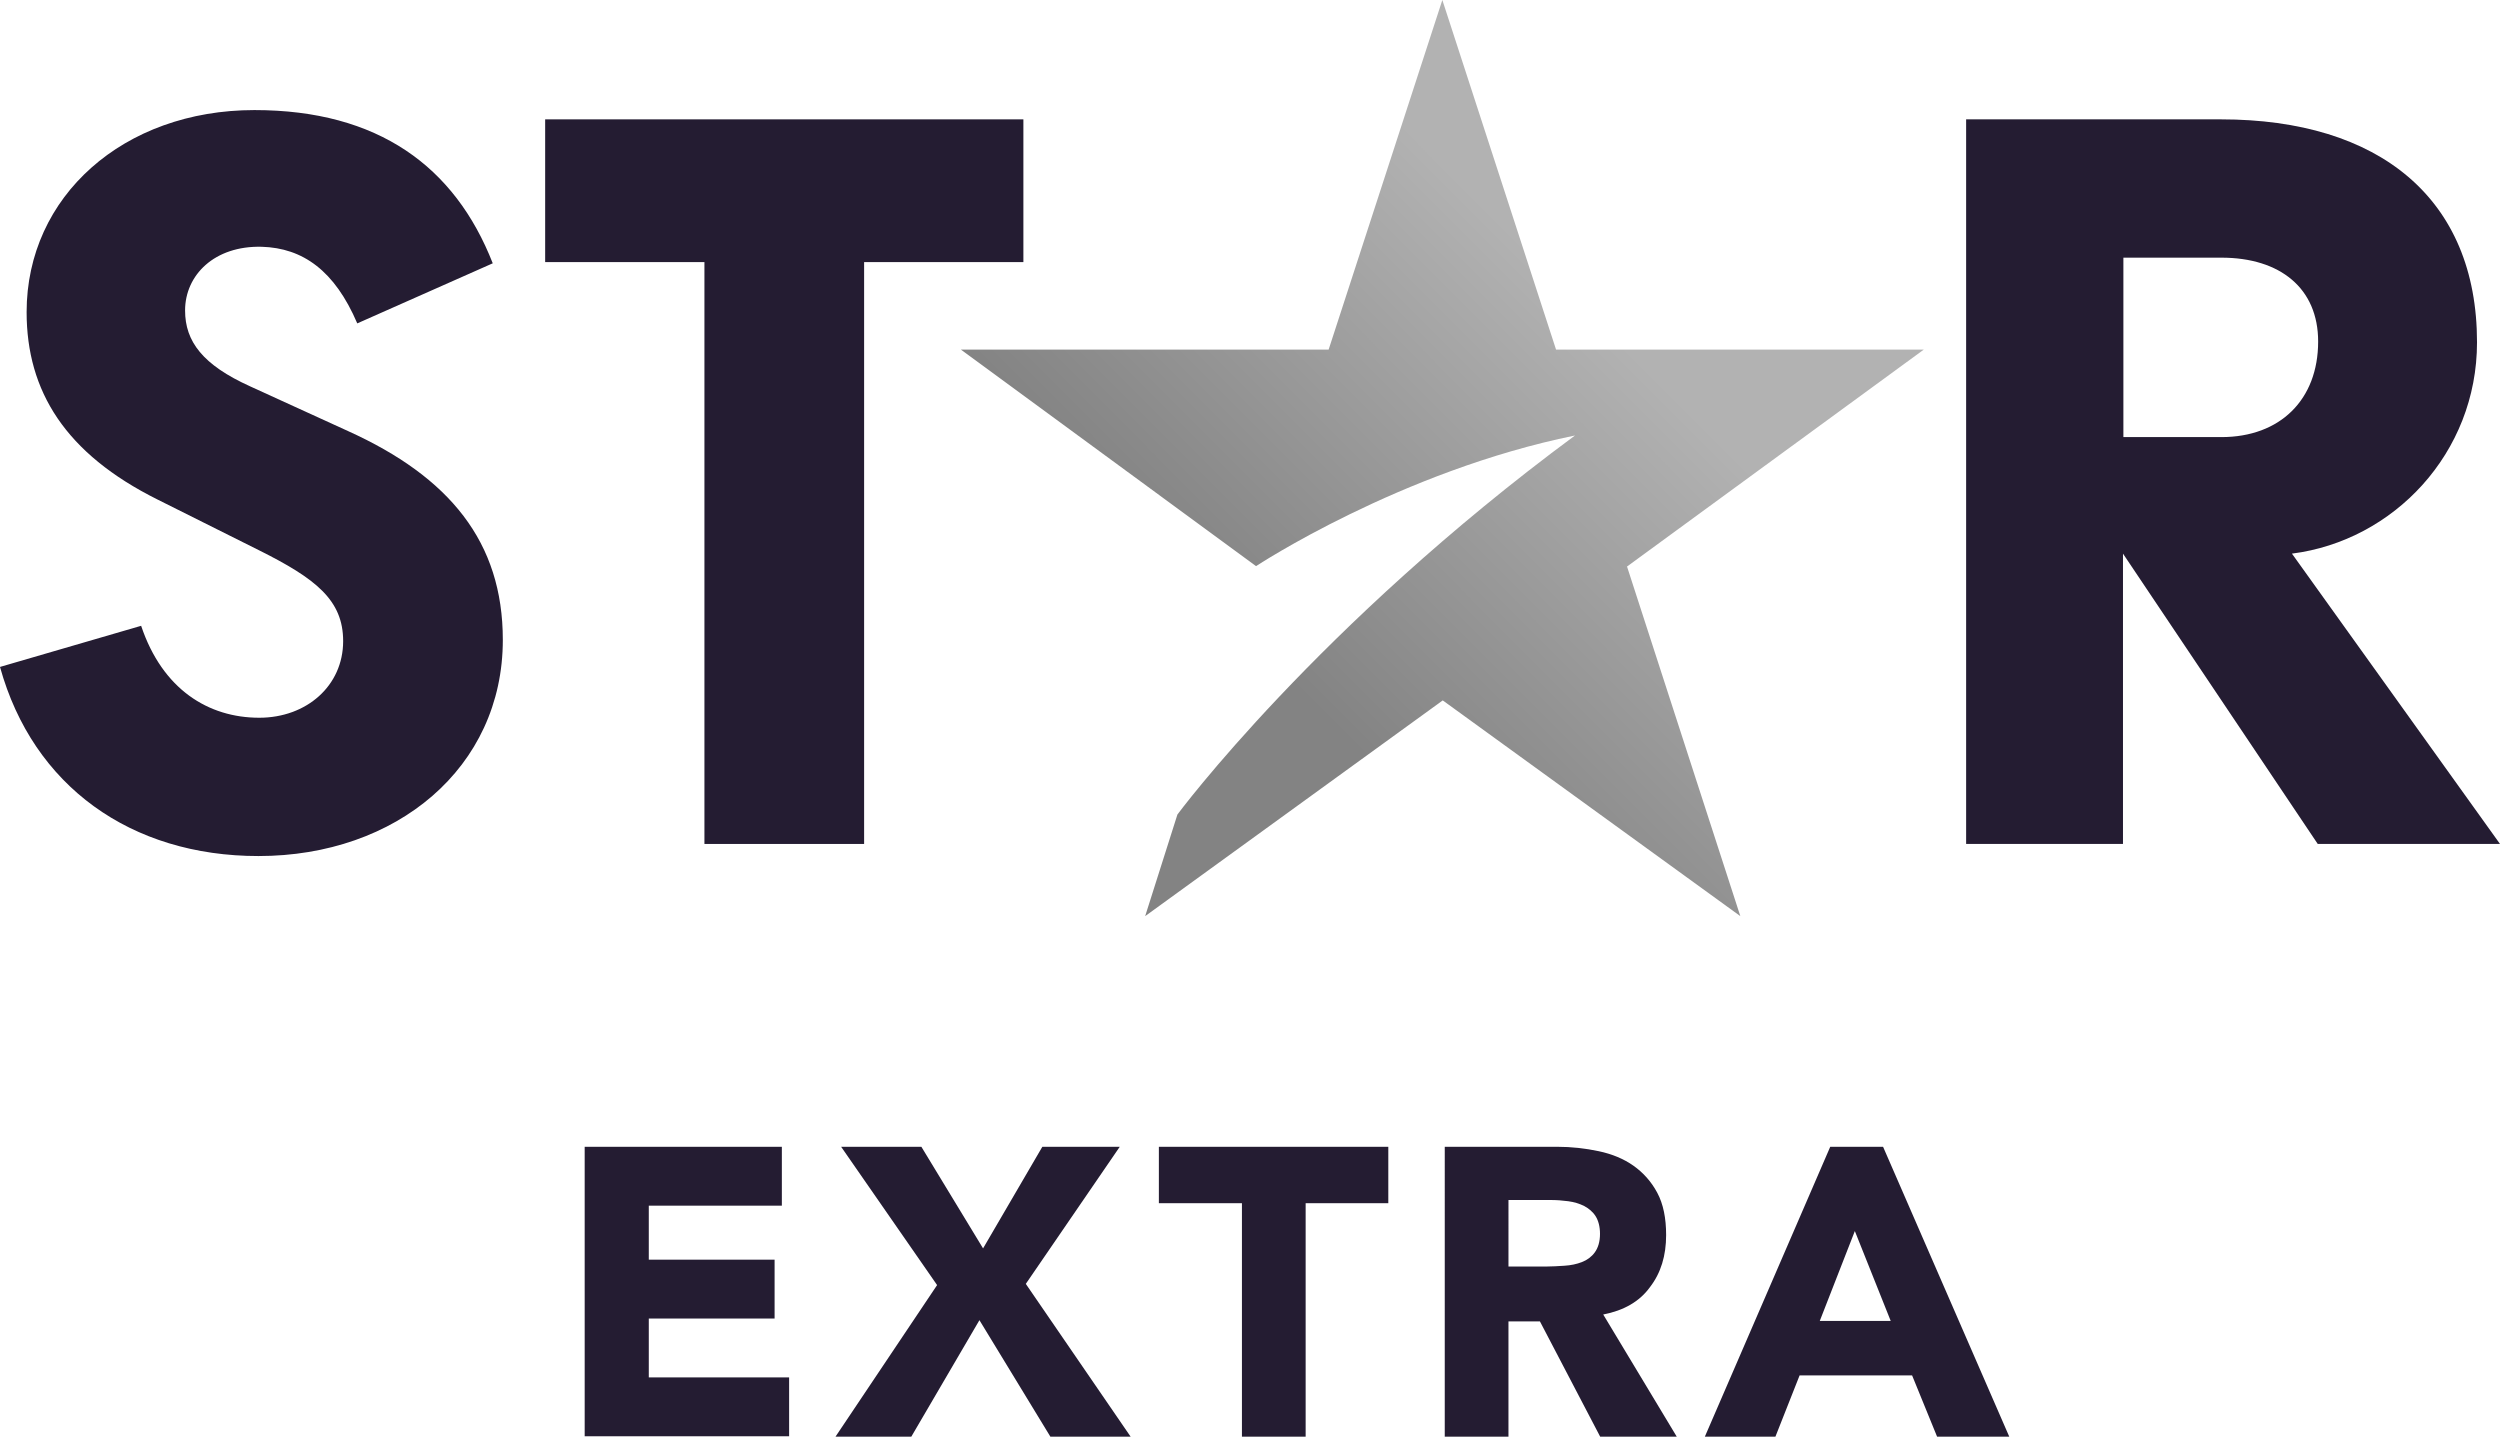
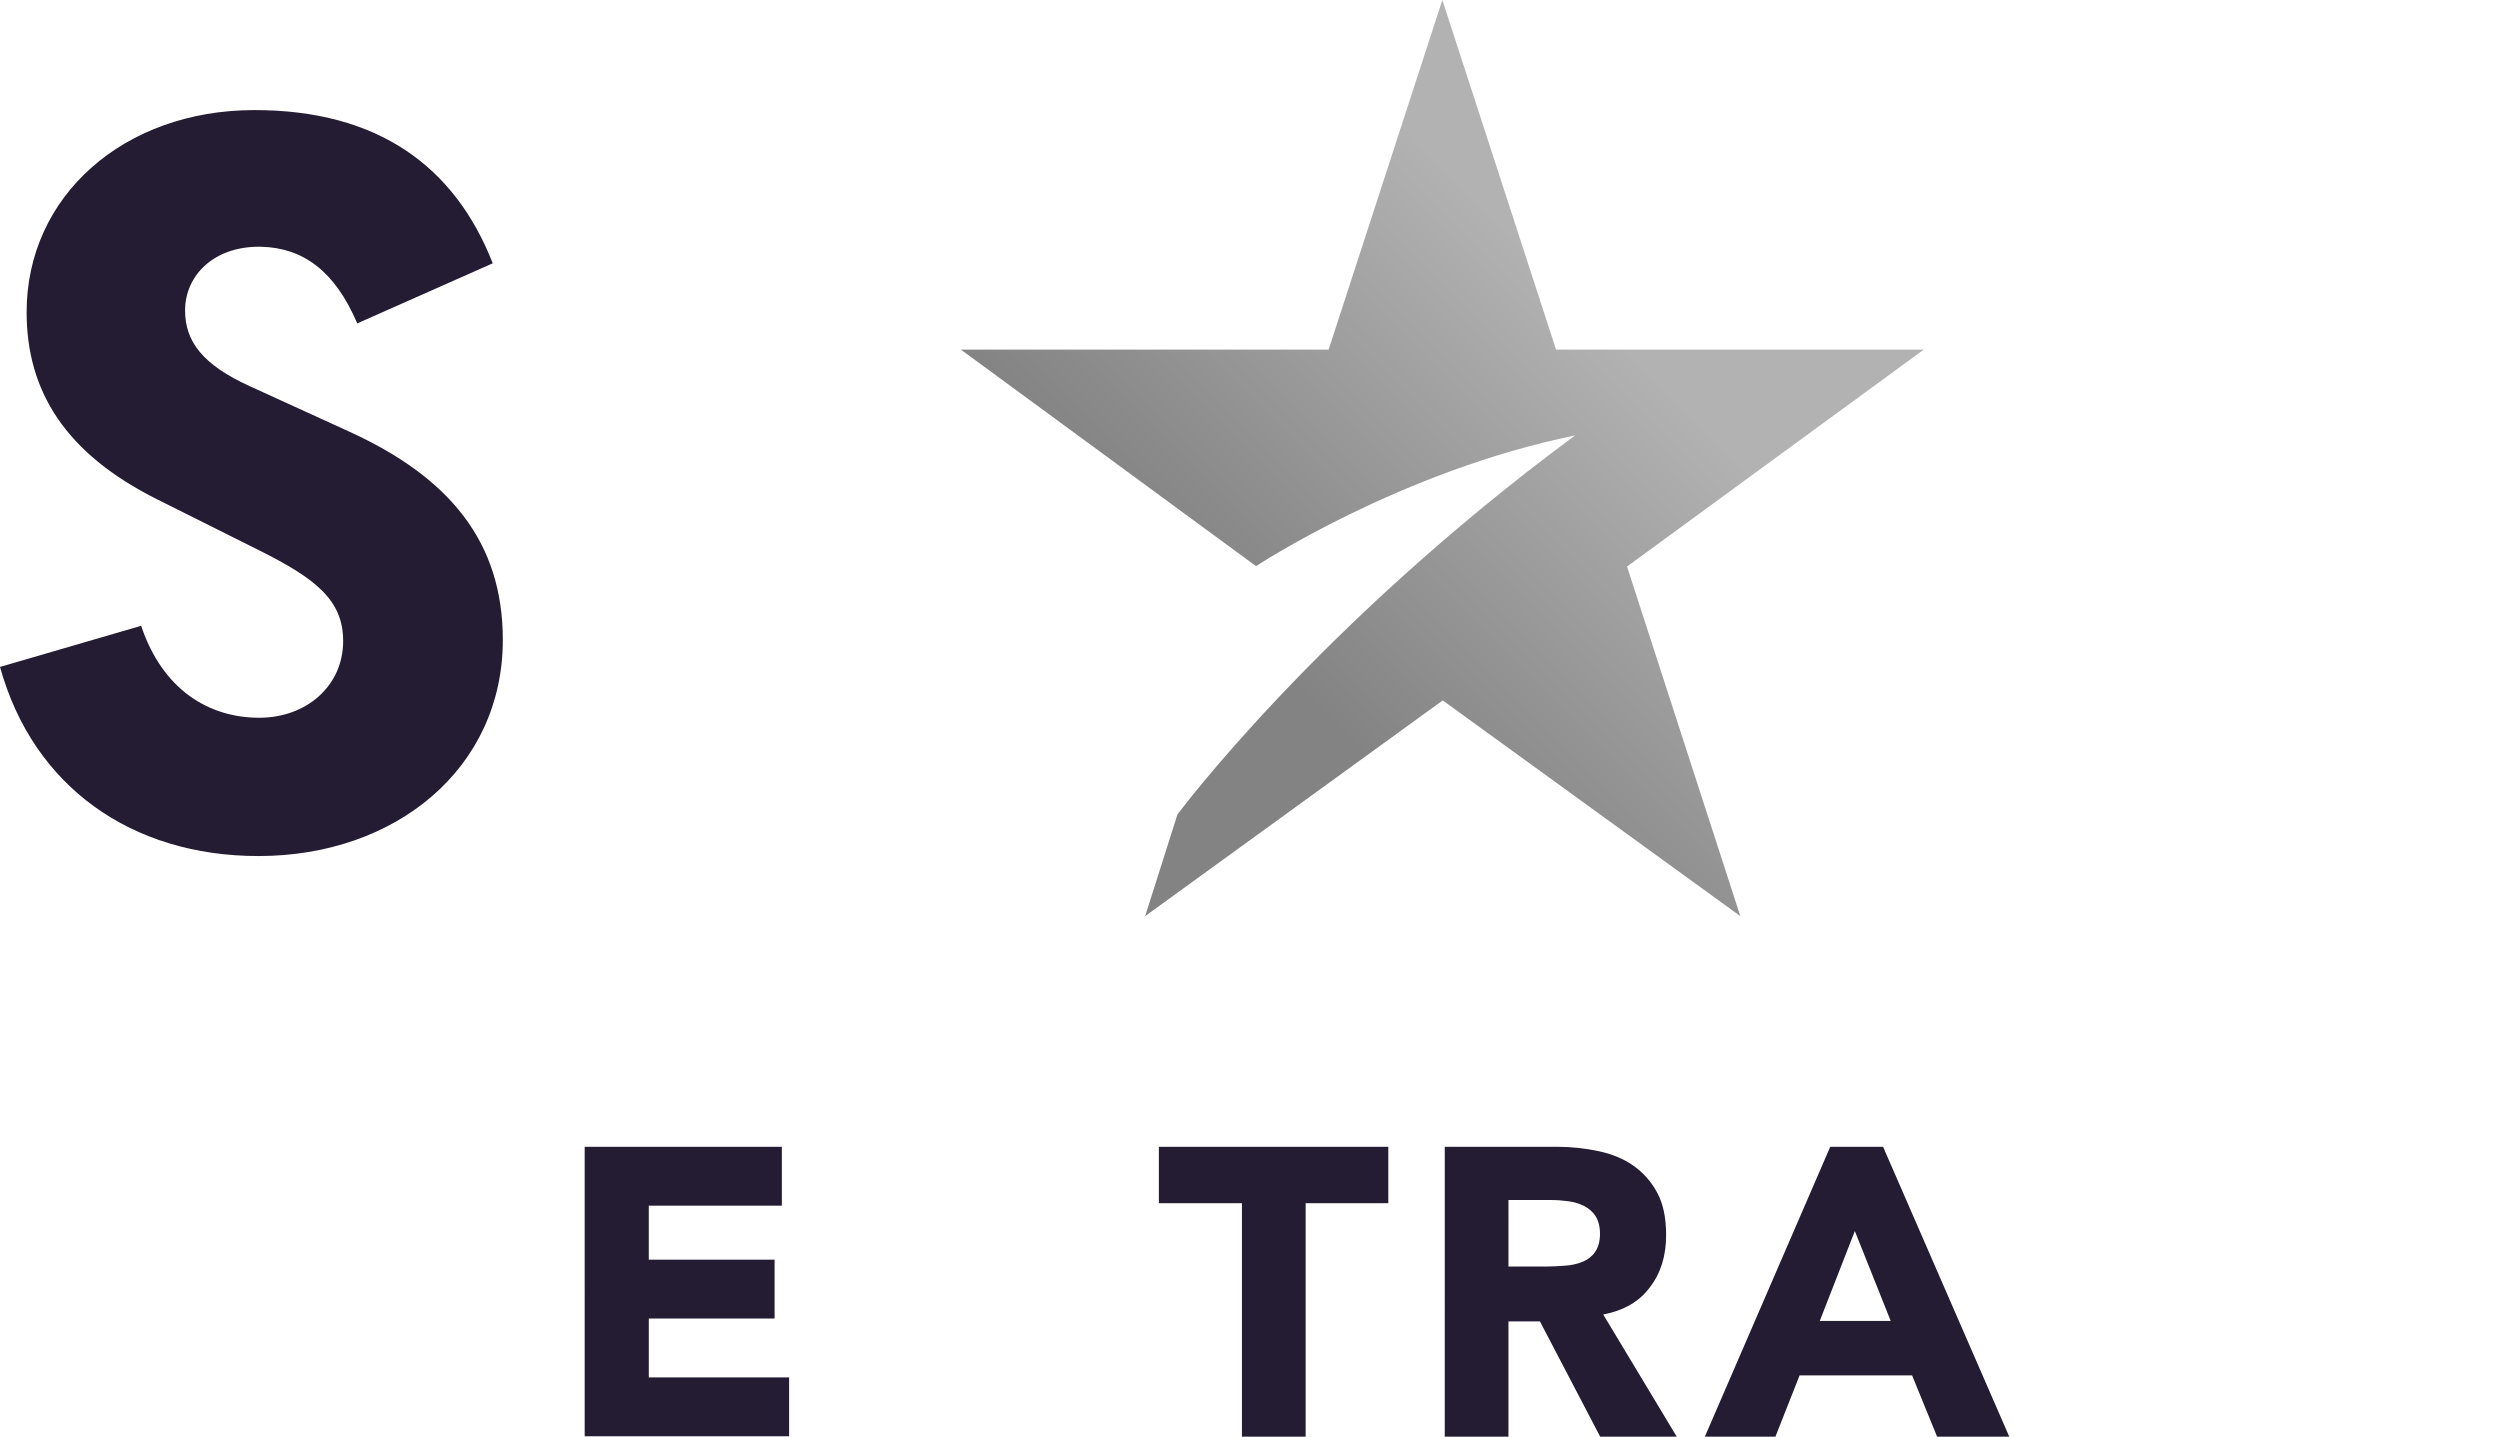
<svg xmlns="http://www.w3.org/2000/svg" version="1.1" id="Layer_1" x="0px" y="0px" viewBox="0 0 620 356.3" style="enable-background:new 0 0 620 356.3;" xml:space="preserve">
  <style type="text/css">
	.st0{fill:#241C32;}
	.st1{fill:url(#path3144_00000153665558199923011820000015941999777679332750_);}
</style>
-   <path id="path11" class="st0" d="M526.6,63.9h24.3c14.6,0,24,7.6,24,20.8c0,14.4-9.4,23.7-24,23.7h-24.3V63.9z M568.4,137.3  c25.2-3.2,45.9-24.9,45.9-52.4c0-35.7-24.3-55.3-63.5-55.3h-63.2v179.7h38.9v-72l48.3,72H620L568.4,137.3z" />
-   <polygon id="polygon13" class="st0" points="174.7,209.3 214.3,209.3 214.3,65 253.8,65 253.8,29.6 135.2,29.6 135.2,65 174.7,65   " />
  <path id="path15" class="st0" d="M62,95.8C50.3,90.5,45.9,84.7,45.9,77c0-8.8,7.3-16.1,19-15.8c10.2,0.3,18.1,5.9,23.7,19l33.6-14.9  c-9.4-24-28.4-38-59.1-38c-32.5,0-56.5,21.4-56.5,50.1c0,19.6,9.6,35.1,32.5,46.5l25.2,12.6c14,7,20.8,12.3,20.8,22.5  c0,11.1-9.1,19-20.8,19c-12.6,0-24-7-29.3-22.8L0,165.4c8.2,29.6,32.5,46.9,64.1,46.9c34.2,0,60.6-21.9,60.6-53.6  c0-24.3-13.2-40.4-38.4-51.8L62,95.8z" />
  <g>
    <path class="st0" d="M145.1,284.4h48.8V299h-33v13.4h31.2V327h-31.2v14.6h34.8v14.6h-50.7V284.4z" />
-     <path class="st0" d="M232.4,318.7l-23.8-34.3h19.9l15.3,25.2l14.7-25.2h19.2l-23.3,34l26,37.9h-19.9l-17.6-28.9L226,356.3h-18.8   L232.4,318.7z" />
    <path class="st0" d="M307.9,298.4h-20.5v-14h56.9v14h-20.5v57.9h-15.8V298.4z" />
    <path class="st0" d="M358.3,284.4h27.8c3.7,0,7.1,0.4,10.4,1.1c3.3,0.7,6.2,1.9,8.6,3.6s4.4,3.9,5.9,6.7c1.5,2.8,2.2,6.3,2.2,10.5   c0,5.1-1.3,9.4-4,12.9c-2.6,3.6-6.5,5.8-11.6,6.8l18.3,30.4h-19l-15-28.7h-7.8v28.7h-15.8V284.4z M374.2,314.1h9.3   c1.4,0,2.9-0.1,4.5-0.2c1.6-0.1,3-0.4,4.3-0.9c1.3-0.5,2.4-1.3,3.2-2.4c0.8-1.1,1.3-2.6,1.3-4.6c0-1.8-0.4-3.3-1.1-4.4   c-0.7-1.1-1.7-1.9-2.8-2.5c-1.2-0.6-2.5-1-4-1.2c-1.5-0.2-2.9-0.3-4.4-0.3h-10.4V314.1z" />
    <path class="st0" d="M453.9,284.4H467l31.3,71.9h-17.9l-6.2-15.2h-27.9l-6,15.2h-17.5L453.9,284.4z M460,305.3l-8.7,22.3h17.6   L460,305.3z" />
  </g>
  <linearGradient id="path3144_00000034772695518666614180000012675688861931661720_" gradientUnits="userSpaceOnUse" x1="335.596" y1="-206.97" x2="467.874" y2="-74.813" gradientTransform="matrix(1.265 0 0 -1.265 -150.205 -44.253)">
    <stop offset="0.28" style="stop-color:#838383" />
    <stop offset="0.78" style="stop-color:#B2B2B2" />
  </linearGradient>
  <path id="path3144" style="fill:url(#path3144_00000034772695518666614180000012675688861931661720_);" d="M477.1,86.7h-91.2  L357.7,0l-28.2,86.7h-91.2l73.2,53.7c0,0,35.8-23.6,79.1-32.4c-63.9,47.2-98.6,94-98.6,94v0v0l-8,25.2l73.8-53.5l73.8,53.5  l-28.1-86.7L477.1,86.7z" />
</svg>